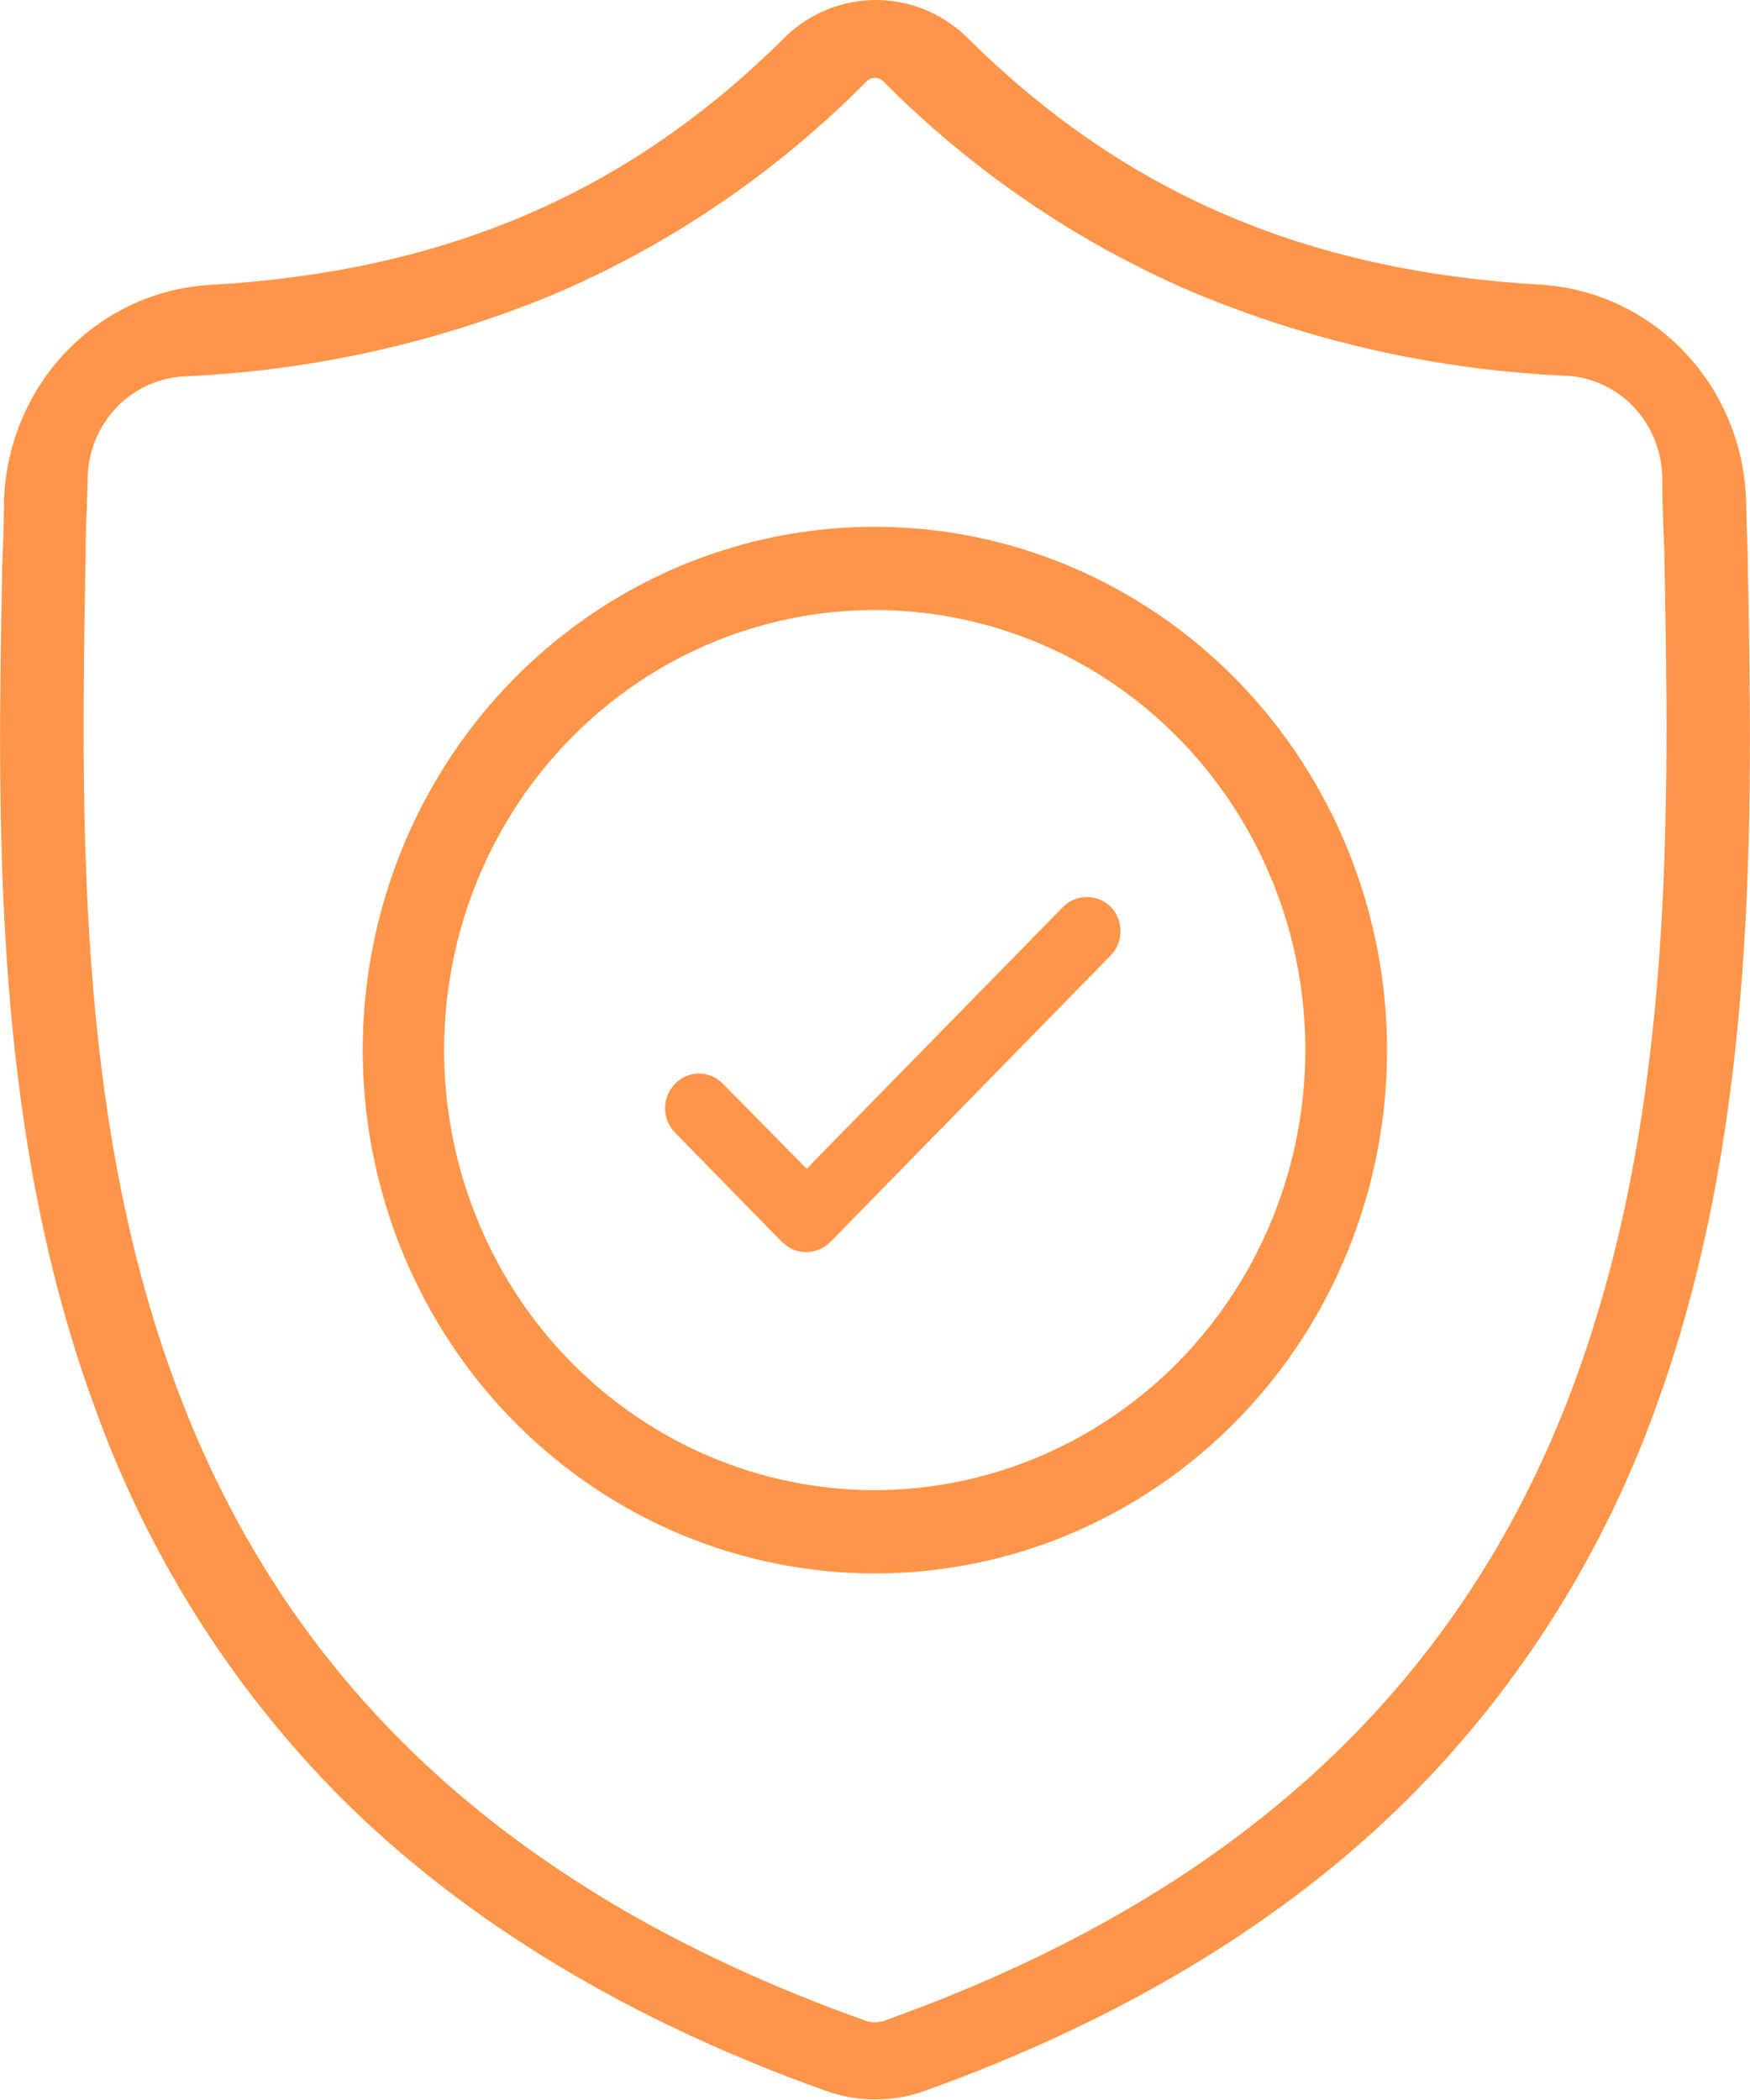
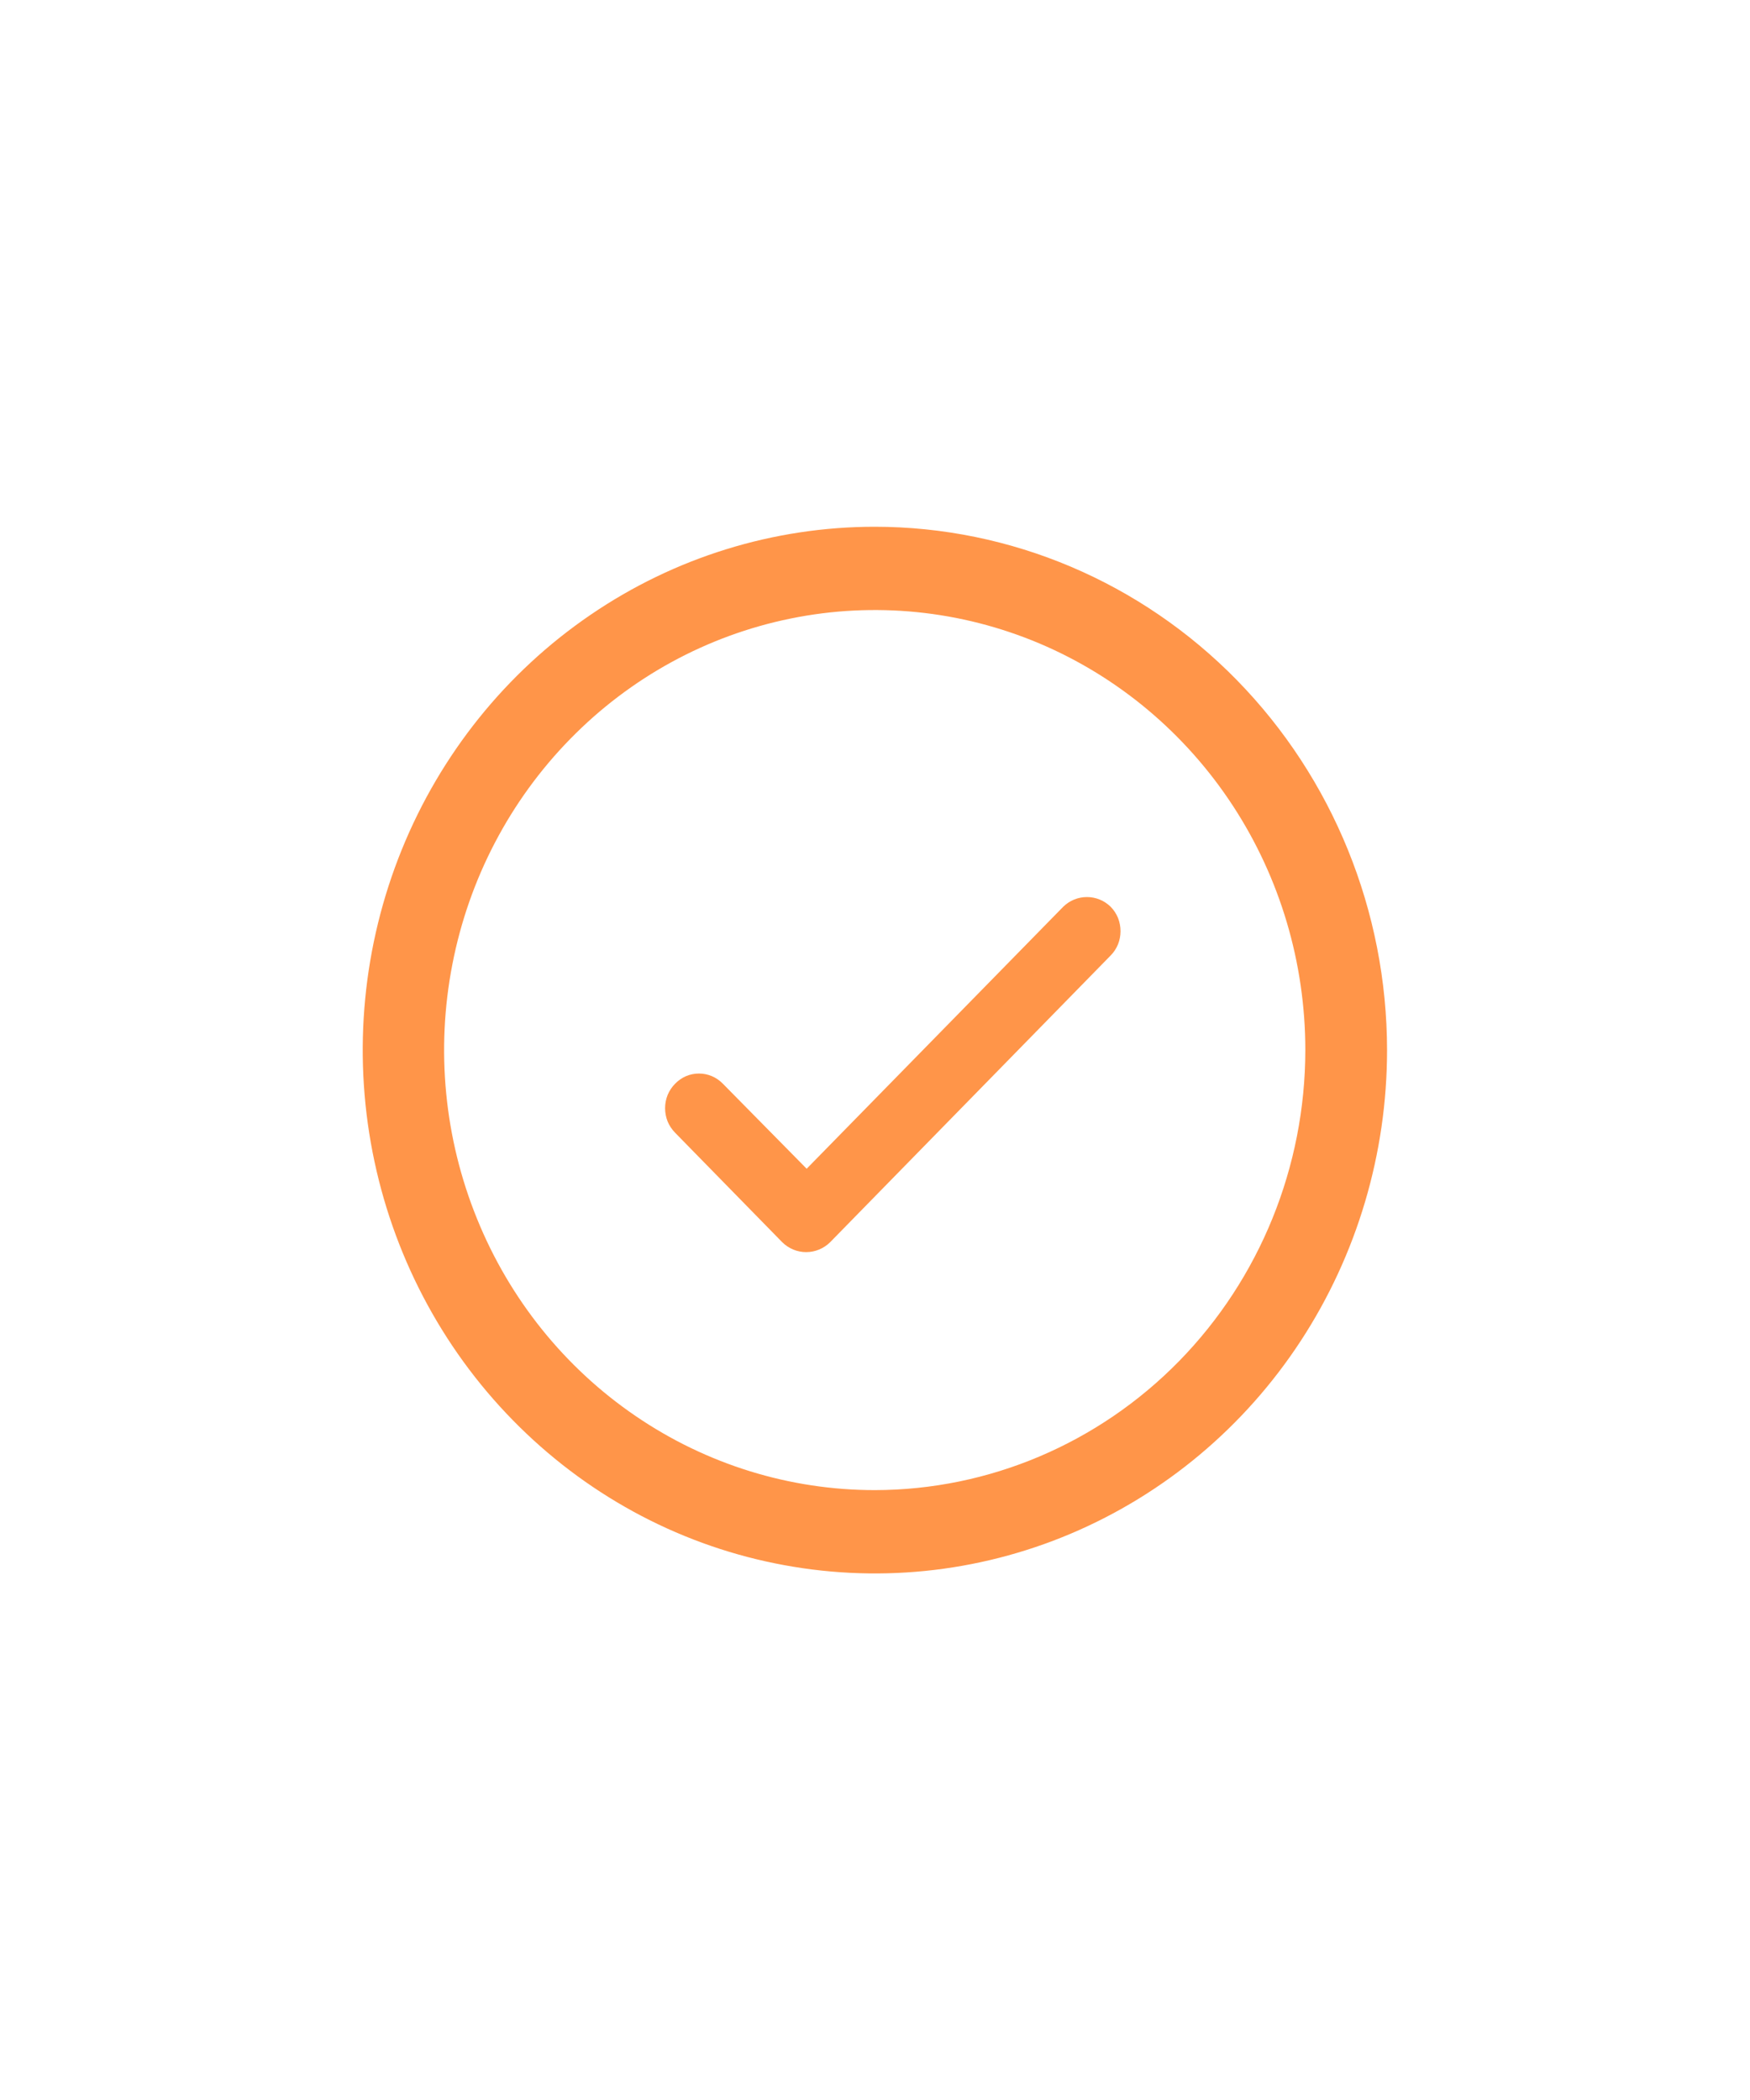
<svg xmlns="http://www.w3.org/2000/svg" width="20" height="24" viewBox="0 0 20 24" fill="none">
  <g clip-path="url(#clip0_391_20)">
-     <path d="M19.976 6.513V6.494C19.976 6.262 19.96 6.02 19.956 5.748C19.943 5.109 19.696 4.498 19.264 4.037C18.832 3.575 18.246 3.296 17.622 3.254C14.918 3.101 12.838 2.202 11.047 0.423L11.032 0.408C10.754 0.146 10.389 0 10.01 0C9.631 0 9.266 0.146 8.987 0.408L8.973 0.423C7.188 2.202 5.1 3.101 2.4 3.256C1.772 3.293 1.182 3.569 0.745 4.031C0.309 4.493 0.059 5.106 0.045 5.748C0.045 6.018 0.033 6.262 0.024 6.494V6.536C-0.028 9.351 -0.094 12.854 1.064 16.031C1.666 17.732 2.632 19.273 3.893 20.542C5.318 21.964 7.188 23.093 9.445 23.898C9.52 23.924 9.596 23.945 9.674 23.962C9.892 24.004 10.115 24.004 10.333 23.962C10.411 23.945 10.487 23.924 10.562 23.898C12.819 23.09 14.685 21.962 16.11 20.54C17.375 19.27 18.344 17.725 18.947 16.021C20.093 12.839 20.028 9.331 19.976 6.513ZM18.025 15.714C16.756 19.228 14.167 21.643 10.108 23.093C10.094 23.099 10.079 23.103 10.063 23.105C10.021 23.114 9.978 23.114 9.936 23.105C9.92 23.103 9.905 23.099 9.89 23.093C5.828 21.645 3.234 19.232 1.969 15.719C0.86 12.645 0.929 9.272 0.979 6.296V6.281C0.979 6.024 0.998 5.756 1.002 5.463C1.007 5.164 1.123 4.878 1.326 4.663C1.529 4.448 1.804 4.319 2.096 4.302C3.576 4.239 5.033 3.911 6.402 3.333C7.709 2.764 8.899 1.947 9.909 0.925C9.934 0.902 9.966 0.89 9.999 0.89C10.033 0.89 10.065 0.902 10.09 0.925C11.1 1.944 12.29 2.758 13.597 3.324C14.966 3.902 16.423 4.231 17.902 4.294C18.195 4.31 18.47 4.439 18.673 4.654C18.876 4.87 18.991 5.155 18.997 5.454C18.997 5.75 19.009 6.018 19.02 6.273C19.078 9.259 19.136 12.635 18.025 15.714Z" fill="#FF9549" />
    <path d="M9.999 6.02C8.841 6.02 7.709 6.37 6.747 7.028C5.784 7.685 5.034 8.619 4.591 9.712C4.148 10.805 4.032 12.008 4.258 13.168C4.484 14.328 5.041 15.394 5.86 16.23C6.679 17.067 7.721 17.637 8.857 17.867C9.992 18.098 11.169 17.98 12.239 17.527C13.308 17.074 14.223 16.308 14.866 15.324C15.509 14.34 15.852 13.184 15.852 12.001C15.851 10.415 15.233 8.895 14.136 7.773C13.039 6.652 11.551 6.021 9.999 6.02ZM9.999 17.03C9.025 17.03 8.074 16.736 7.264 16.183C6.454 15.631 5.823 14.846 5.451 13.927C5.078 13.008 4.98 11.997 5.17 11.021C5.359 10.045 5.828 9.149 6.516 8.446C7.204 7.742 8.081 7.263 9.036 7.069C9.991 6.874 10.98 6.974 11.88 7.354C12.779 7.735 13.548 8.38 14.089 9.207C14.63 10.034 14.918 11.006 14.918 12.001C14.917 13.334 14.398 14.612 13.476 15.555C12.554 16.497 11.303 17.028 9.999 17.03Z" fill="#FF9549" />
    <path d="M12.152 10.362L9.219 13.357L8.262 12.386C8.226 12.349 8.183 12.319 8.136 12.299C8.089 12.279 8.039 12.269 7.988 12.269C7.937 12.269 7.887 12.279 7.84 12.299C7.793 12.319 7.751 12.349 7.715 12.386C7.679 12.422 7.65 12.466 7.63 12.514C7.611 12.562 7.601 12.613 7.601 12.665C7.601 12.717 7.611 12.769 7.63 12.817C7.65 12.865 7.679 12.908 7.715 12.945L8.94 14.197C9.013 14.269 9.111 14.31 9.213 14.31C9.316 14.31 9.414 14.269 9.487 14.197L12.692 10.921C12.729 10.884 12.757 10.841 12.777 10.793C12.796 10.745 12.806 10.694 12.806 10.642C12.806 10.59 12.796 10.538 12.777 10.49C12.757 10.442 12.729 10.399 12.692 10.362C12.619 10.291 12.523 10.252 12.422 10.252C12.321 10.252 12.225 10.291 12.152 10.362Z" fill="#FF9549" />
  </g>
  <defs>
    <clipPath id="clip0_391_20">
      <rect width="20" height="24" fill="white" />
    </clipPath>
  </defs>
</svg>